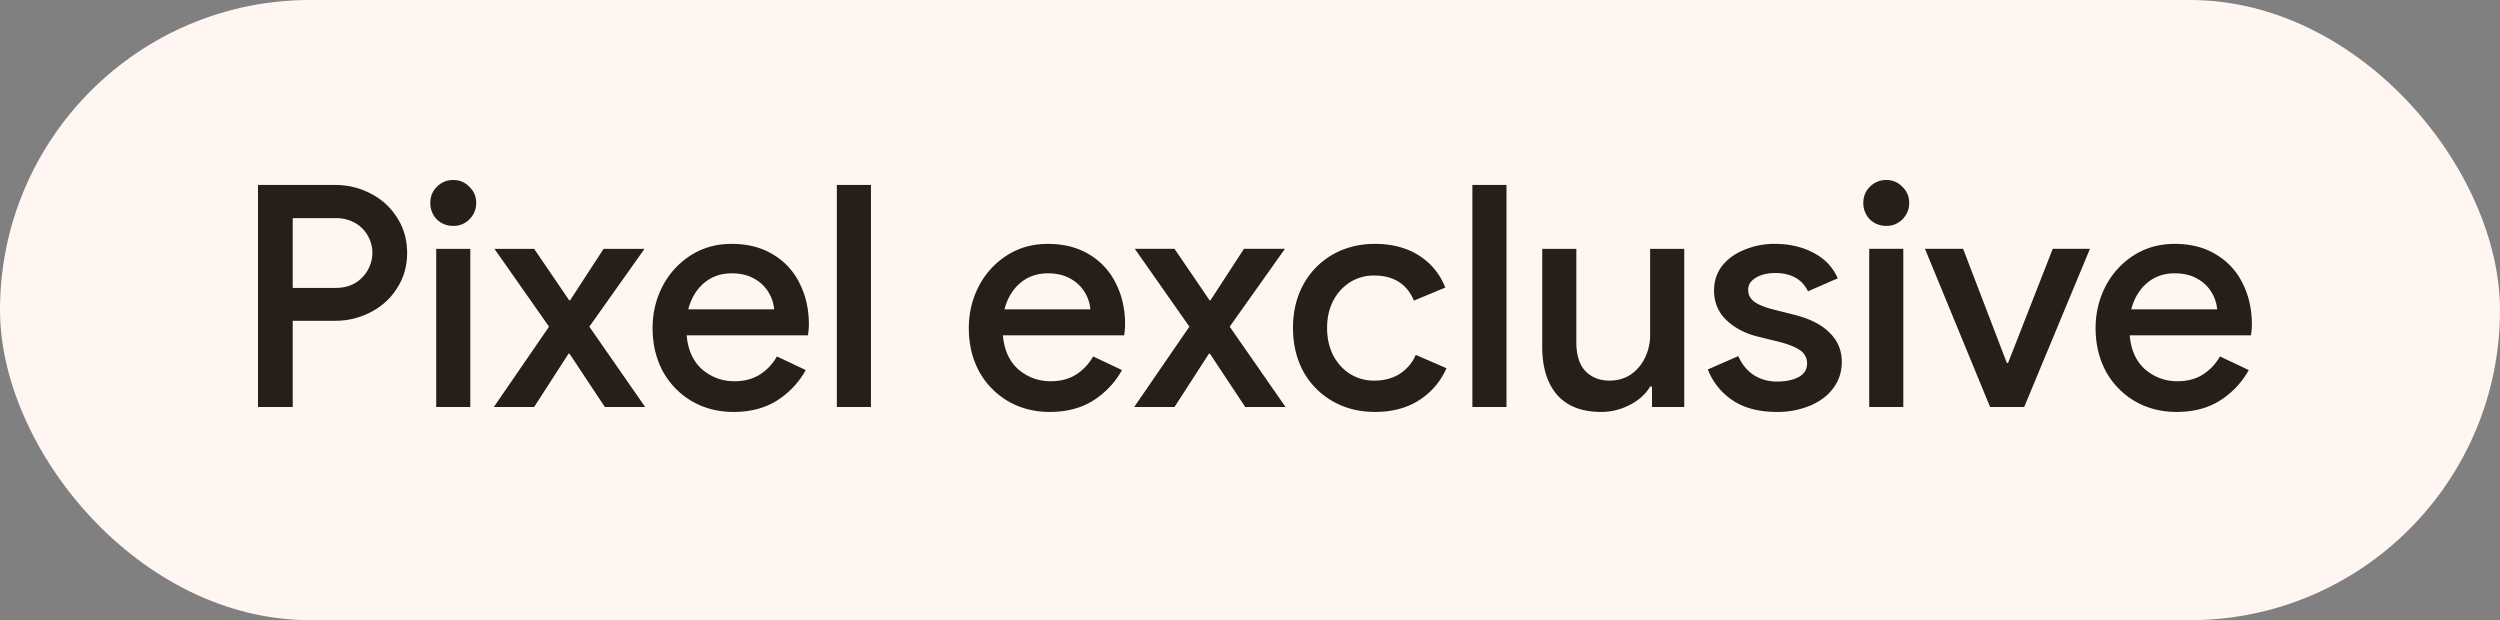
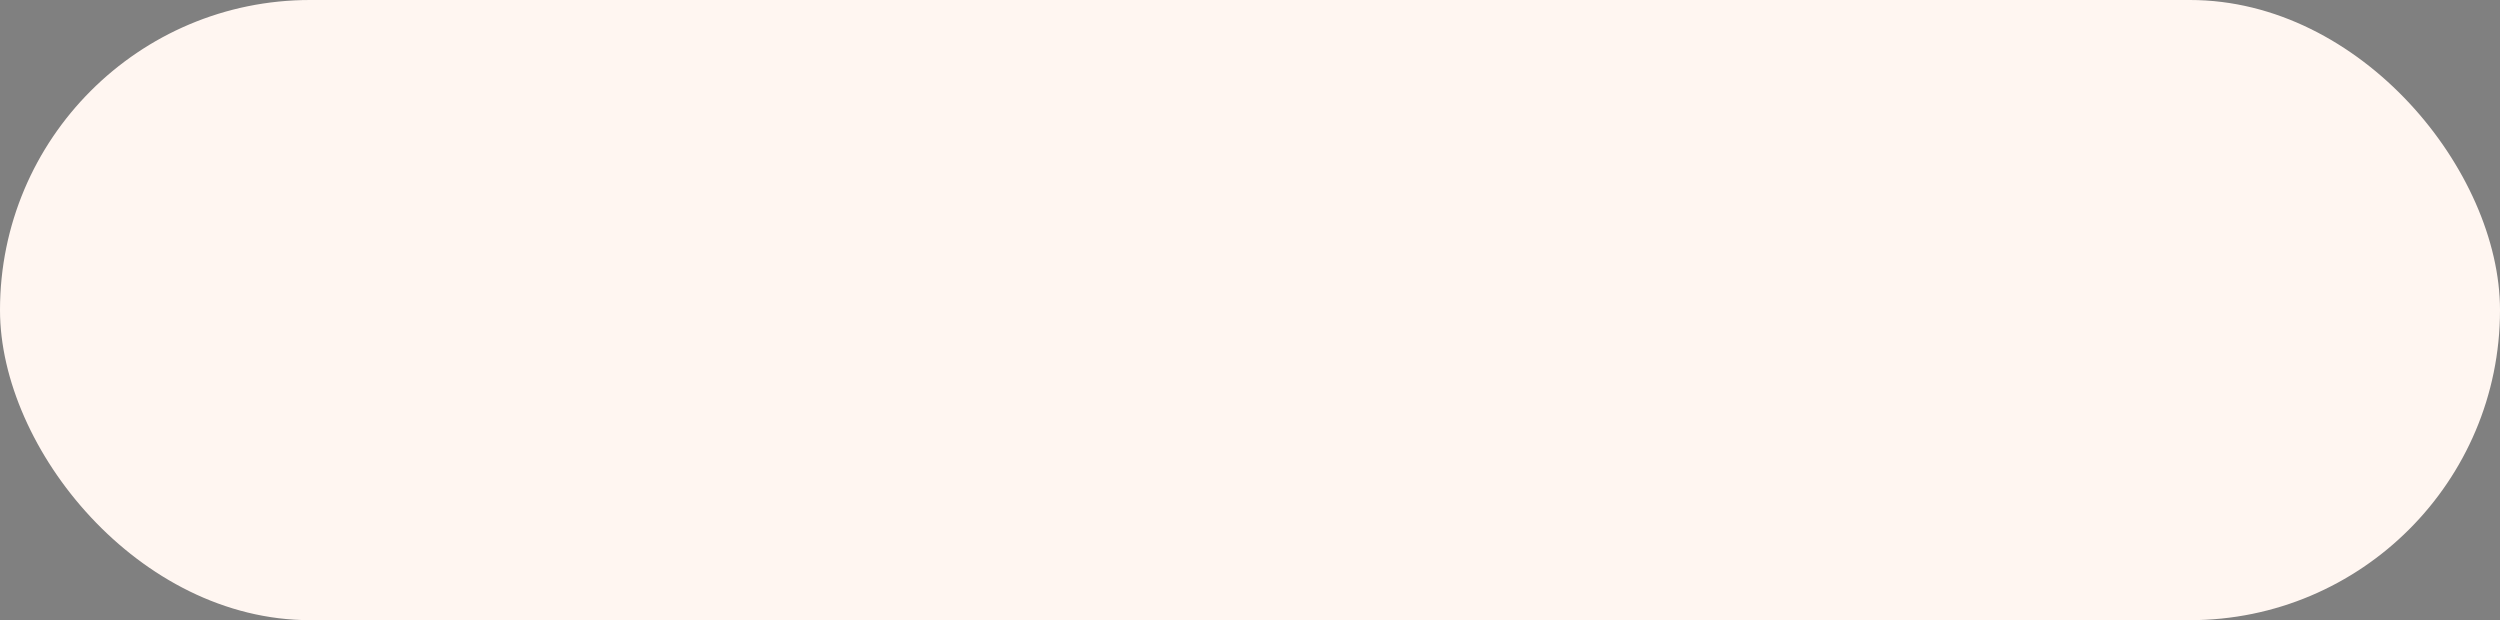
<svg xmlns="http://www.w3.org/2000/svg" width="129" height="32" viewBox="0 0 129 32" fill="none">
  <rect x="0" y="0" width="129" height="32" fill="#808080" stroke="none" />
  <rect width="129" height="32" rx="16" fill="#FFF6F1" />
-   <path d="M13.312 9.544h3.968c.672 0 1.29.15 1.856.448.576.299 1.03.715 1.36 1.248.341.533.512 1.136.512 1.808 0 .672-.17 1.275-.512 1.808-.33.533-.784.95-1.36 1.248a3.911 3.911 0 01-1.856.448h-2.176V21h-1.792V9.544zm4 5.312c.395 0 .736-.085 1.024-.256a1.838 1.838 0 00.88-1.552 1.8 1.8 0 00-.224-.864 1.724 1.724 0 00-.656-.672 1.98 1.98 0 00-1.024-.256h-2.208v3.6h2.208zm6.076-3.2c-.331 0-.614-.112-.848-.336a1.184 1.184 0 01-.336-.848c0-.33.112-.608.336-.832.234-.235.517-.352.848-.352.33 0 .608.117.832.352.234.224.352.501.352.832 0 .33-.118.613-.352.848a1.13 1.13 0 01-.832.336zm-.88 1.184h1.76V21h-1.76v-8.16zm5.822 4.016l-2.816-4.016h2.048l1.808 2.656h.048l1.728-2.656h2.112l-2.848 4.016L33.29 21h-2.08l-1.824-2.752h-.048L27.562 21h-2.08l2.848-4.144zm9.52 4.4c-.8 0-1.52-.187-2.16-.56a4.037 4.037 0 01-1.488-1.536c-.352-.661-.528-1.403-.528-2.224 0-.779.17-1.499.512-2.16a4.136 4.136 0 011.456-1.6c.619-.395 1.323-.592 2.112-.592.822 0 1.53.181 2.128.544a3.495 3.495 0 011.376 1.488c.32.63.48 1.339.48 2.128 0 .15-.016.336-.048.56h-6.256c.064.757.33 1.344.8 1.76.48.405 1.035.608 1.664.608.502 0 .933-.112 1.296-.336.373-.235.672-.55.896-.944l1.488.704a4.384 4.384 0 01-1.504 1.584c-.618.384-1.36.576-2.224.576zm2.096-5.296a1.977 1.977 0 00-.272-.848 1.912 1.912 0 00-.736-.72c-.32-.192-.715-.288-1.184-.288-.565 0-1.045.17-1.44.512-.384.33-.65.779-.8 1.344h4.432zm3.235-6.416h1.76V21h-1.76V9.544zm10.986 11.712c-.8 0-1.52-.187-2.16-.56a4.037 4.037 0 01-1.488-1.536c-.352-.661-.528-1.403-.528-2.224 0-.779.17-1.499.512-2.16a4.135 4.135 0 011.456-1.6c.619-.395 1.323-.592 2.112-.592.821 0 1.53.181 2.128.544a3.495 3.495 0 011.376 1.488c.32.63.48 1.339.48 2.128 0 .15-.016.336-.048.56h-6.256c.064.757.33 1.344.8 1.76.48.405 1.035.608 1.664.608.501 0 .933-.112 1.296-.336.373-.235.672-.55.896-.944l1.488.704a4.384 4.384 0 01-1.504 1.584c-.619.384-1.36.576-2.224.576zm2.096-5.296a1.977 1.977 0 00-.272-.848 1.912 1.912 0 00-.736-.72c-.32-.192-.715-.288-1.184-.288-.565 0-1.045.17-1.44.512-.384.33-.65.779-.8 1.344h4.432zm5.11.896l-2.816-4.016h2.048l1.809 2.656h.047l1.728-2.656h2.113l-2.849 4.016L66.334 21h-2.08l-1.824-2.752h-.047L60.605 21h-2.08l2.847-4.144zm9.569 4.4c-.81 0-1.541-.187-2.192-.56a4 4 0 01-1.504-1.536c-.352-.661-.528-1.408-.528-2.24 0-.832.176-1.573.528-2.224a3.97 3.97 0 011.504-1.552c.65-.373 1.381-.56 2.192-.56.896 0 1.659.203 2.288.608a3.34 3.34 0 011.344 1.648l-1.616.672c-.363-.864-1.05-1.296-2.064-1.296a2.32 2.32 0 00-1.216.336 2.479 2.479 0 00-.88.96c-.213.405-.32.875-.32 1.408 0 .533.107 1.008.32 1.424.224.416.517.736.88.96a2.32 2.32 0 001.216.336c.512 0 .95-.112 1.312-.336a2.21 2.21 0 00.848-.992l1.584.688a3.72 3.72 0 01-1.408 1.648c-.63.405-1.392.608-2.288.608zm5.033-11.712h1.76V21h-1.76V9.544zm6.644 11.712c-.992 0-1.75-.293-2.272-.88-.512-.597-.768-1.424-.768-2.48V12.84h1.76v4.816c0 .661.154 1.157.464 1.488.32.33.736.496 1.248.496.416 0 .784-.107 1.104-.32.32-.224.565-.517.736-.88a2.71 2.71 0 00.256-1.168V12.84h1.76V21h-1.664v-1.056h-.096c-.224.384-.57.699-1.04.944-.47.245-.966.368-1.488.368zm9.074 0c-.939 0-1.706-.203-2.304-.608a3.383 3.383 0 01-1.264-1.584l1.568-.688c.192.427.459.752.8.976.352.224.752.336 1.2.336.438 0 .806-.075 1.104-.224.299-.16.448-.395.448-.704a.803.803 0 00-.384-.704c-.256-.17-.65-.32-1.184-.448l-.976-.24c-.65-.16-1.19-.443-1.616-.848-.426-.405-.64-.917-.64-1.536 0-.48.139-.901.416-1.264.288-.363.672-.64 1.152-.832a3.99 3.99 0 011.568-.304c.757 0 1.424.155 2 .464.576.299.992.736 1.248 1.312l-1.536.672c-.31-.63-.875-.944-1.696-.944-.394 0-.725.08-.992.24-.267.16-.4.368-.4.624 0 .245.102.448.304.608.203.15.501.277.896.384l1.2.304c.8.203 1.403.512 1.808.928.416.405.624.907.624 1.504 0 .512-.15.965-.448 1.36-.288.384-.688.683-1.2.896a4.368 4.368 0 01-1.696.32zm5.638-9.6c-.33 0-.614-.112-.848-.336a1.184 1.184 0 01-.336-.848c0-.33.112-.608.336-.832.234-.235.517-.352.848-.352.33 0 .608.117.832.352.234.224.352.501.352.832 0 .33-.118.613-.352.848a1.13 1.13 0 01-.832.336zm-.88 1.184h1.76V21h-1.76v-8.16zm2.878 0h1.968l2.256 5.888h.064l2.304-5.888h1.92L104.449 21h-1.76l-3.36-8.16zm12.98 8.416c-.8 0-1.52-.187-2.16-.56a4.041 4.041 0 01-1.488-1.536c-.352-.661-.528-1.403-.528-2.224 0-.779.171-1.499.512-2.16a4.133 4.133 0 011.456-1.6c.619-.395 1.323-.592 2.112-.592.821 0 1.531.181 2.128.544a3.493 3.493 0 011.376 1.488c.32.63.48 1.339.48 2.128 0 .15-.016.336-.048.56h-6.256c.064.757.331 1.344.8 1.76.48.405 1.035.608 1.664.608.501 0 .933-.112 1.296-.336.373-.235.672-.55.896-.944l1.488.704a4.381 4.381 0 01-1.504 1.584c-.619.384-1.36.576-2.224.576zm2.096-5.296a1.973 1.973 0 00-.272-.848 1.91 1.91 0 00-.736-.72c-.32-.192-.715-.288-1.184-.288-.565 0-1.045.17-1.44.512-.384.33-.651.779-.8 1.344h4.432z" fill="#261E19" />
</svg>